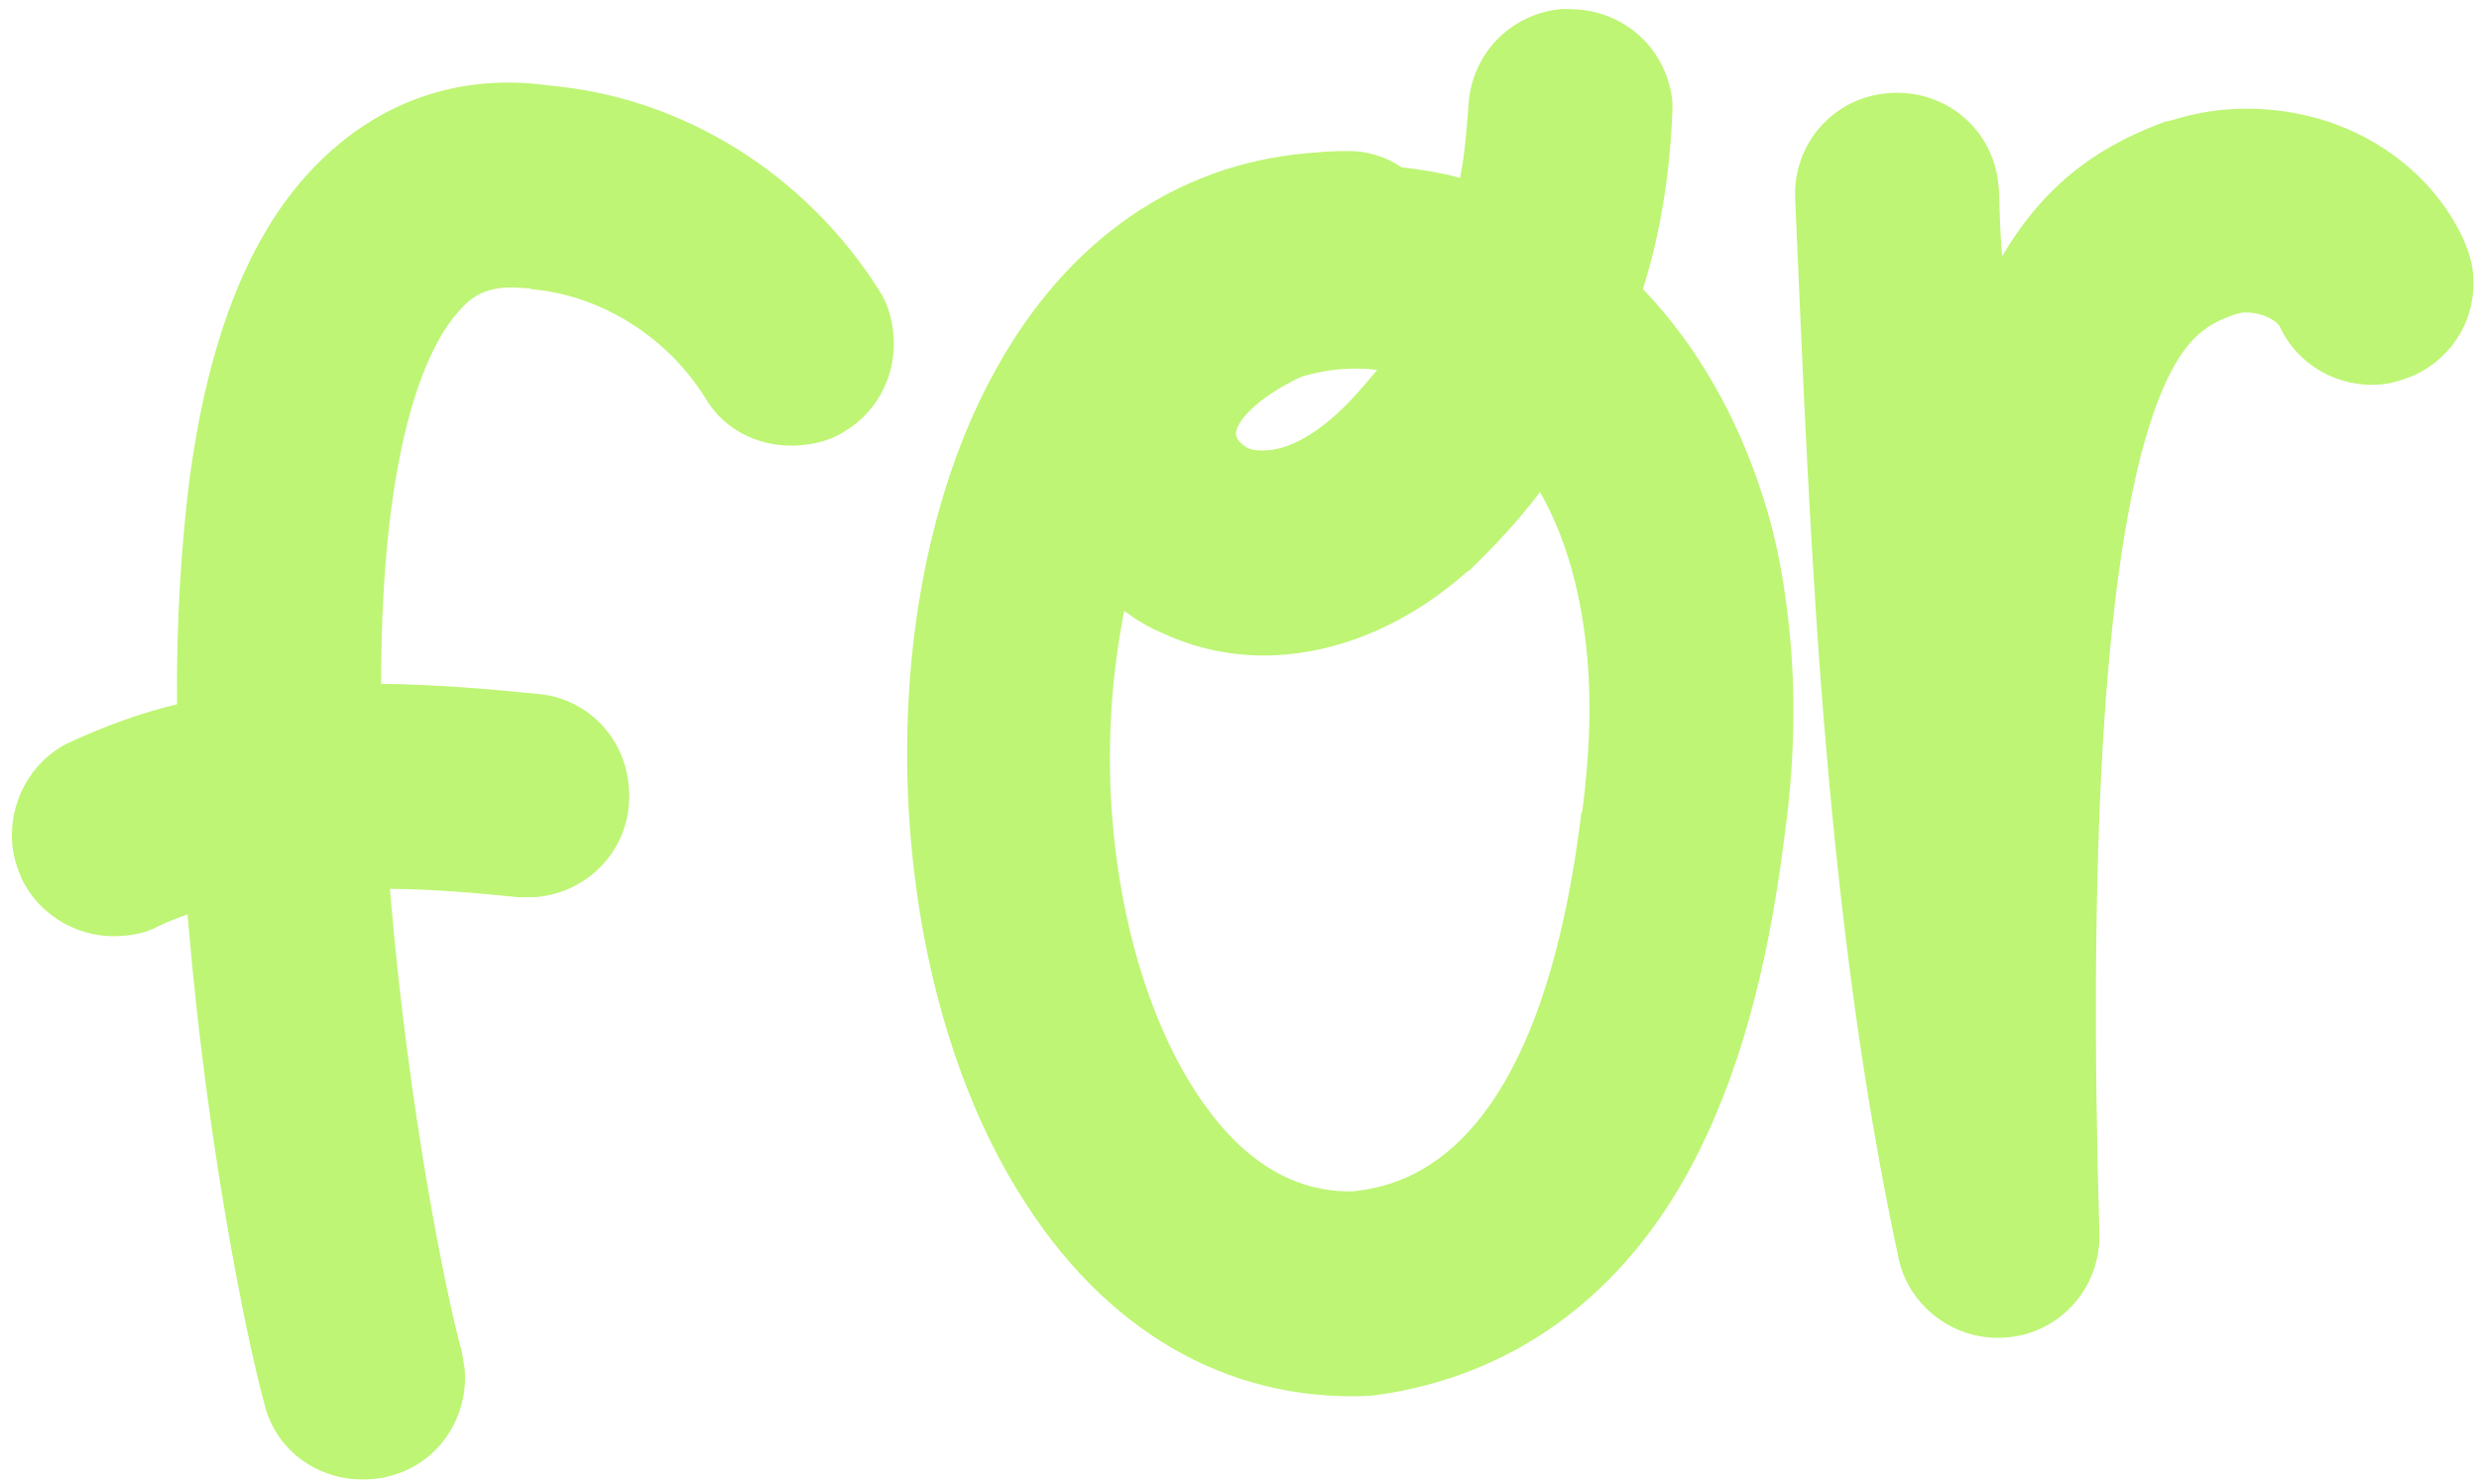
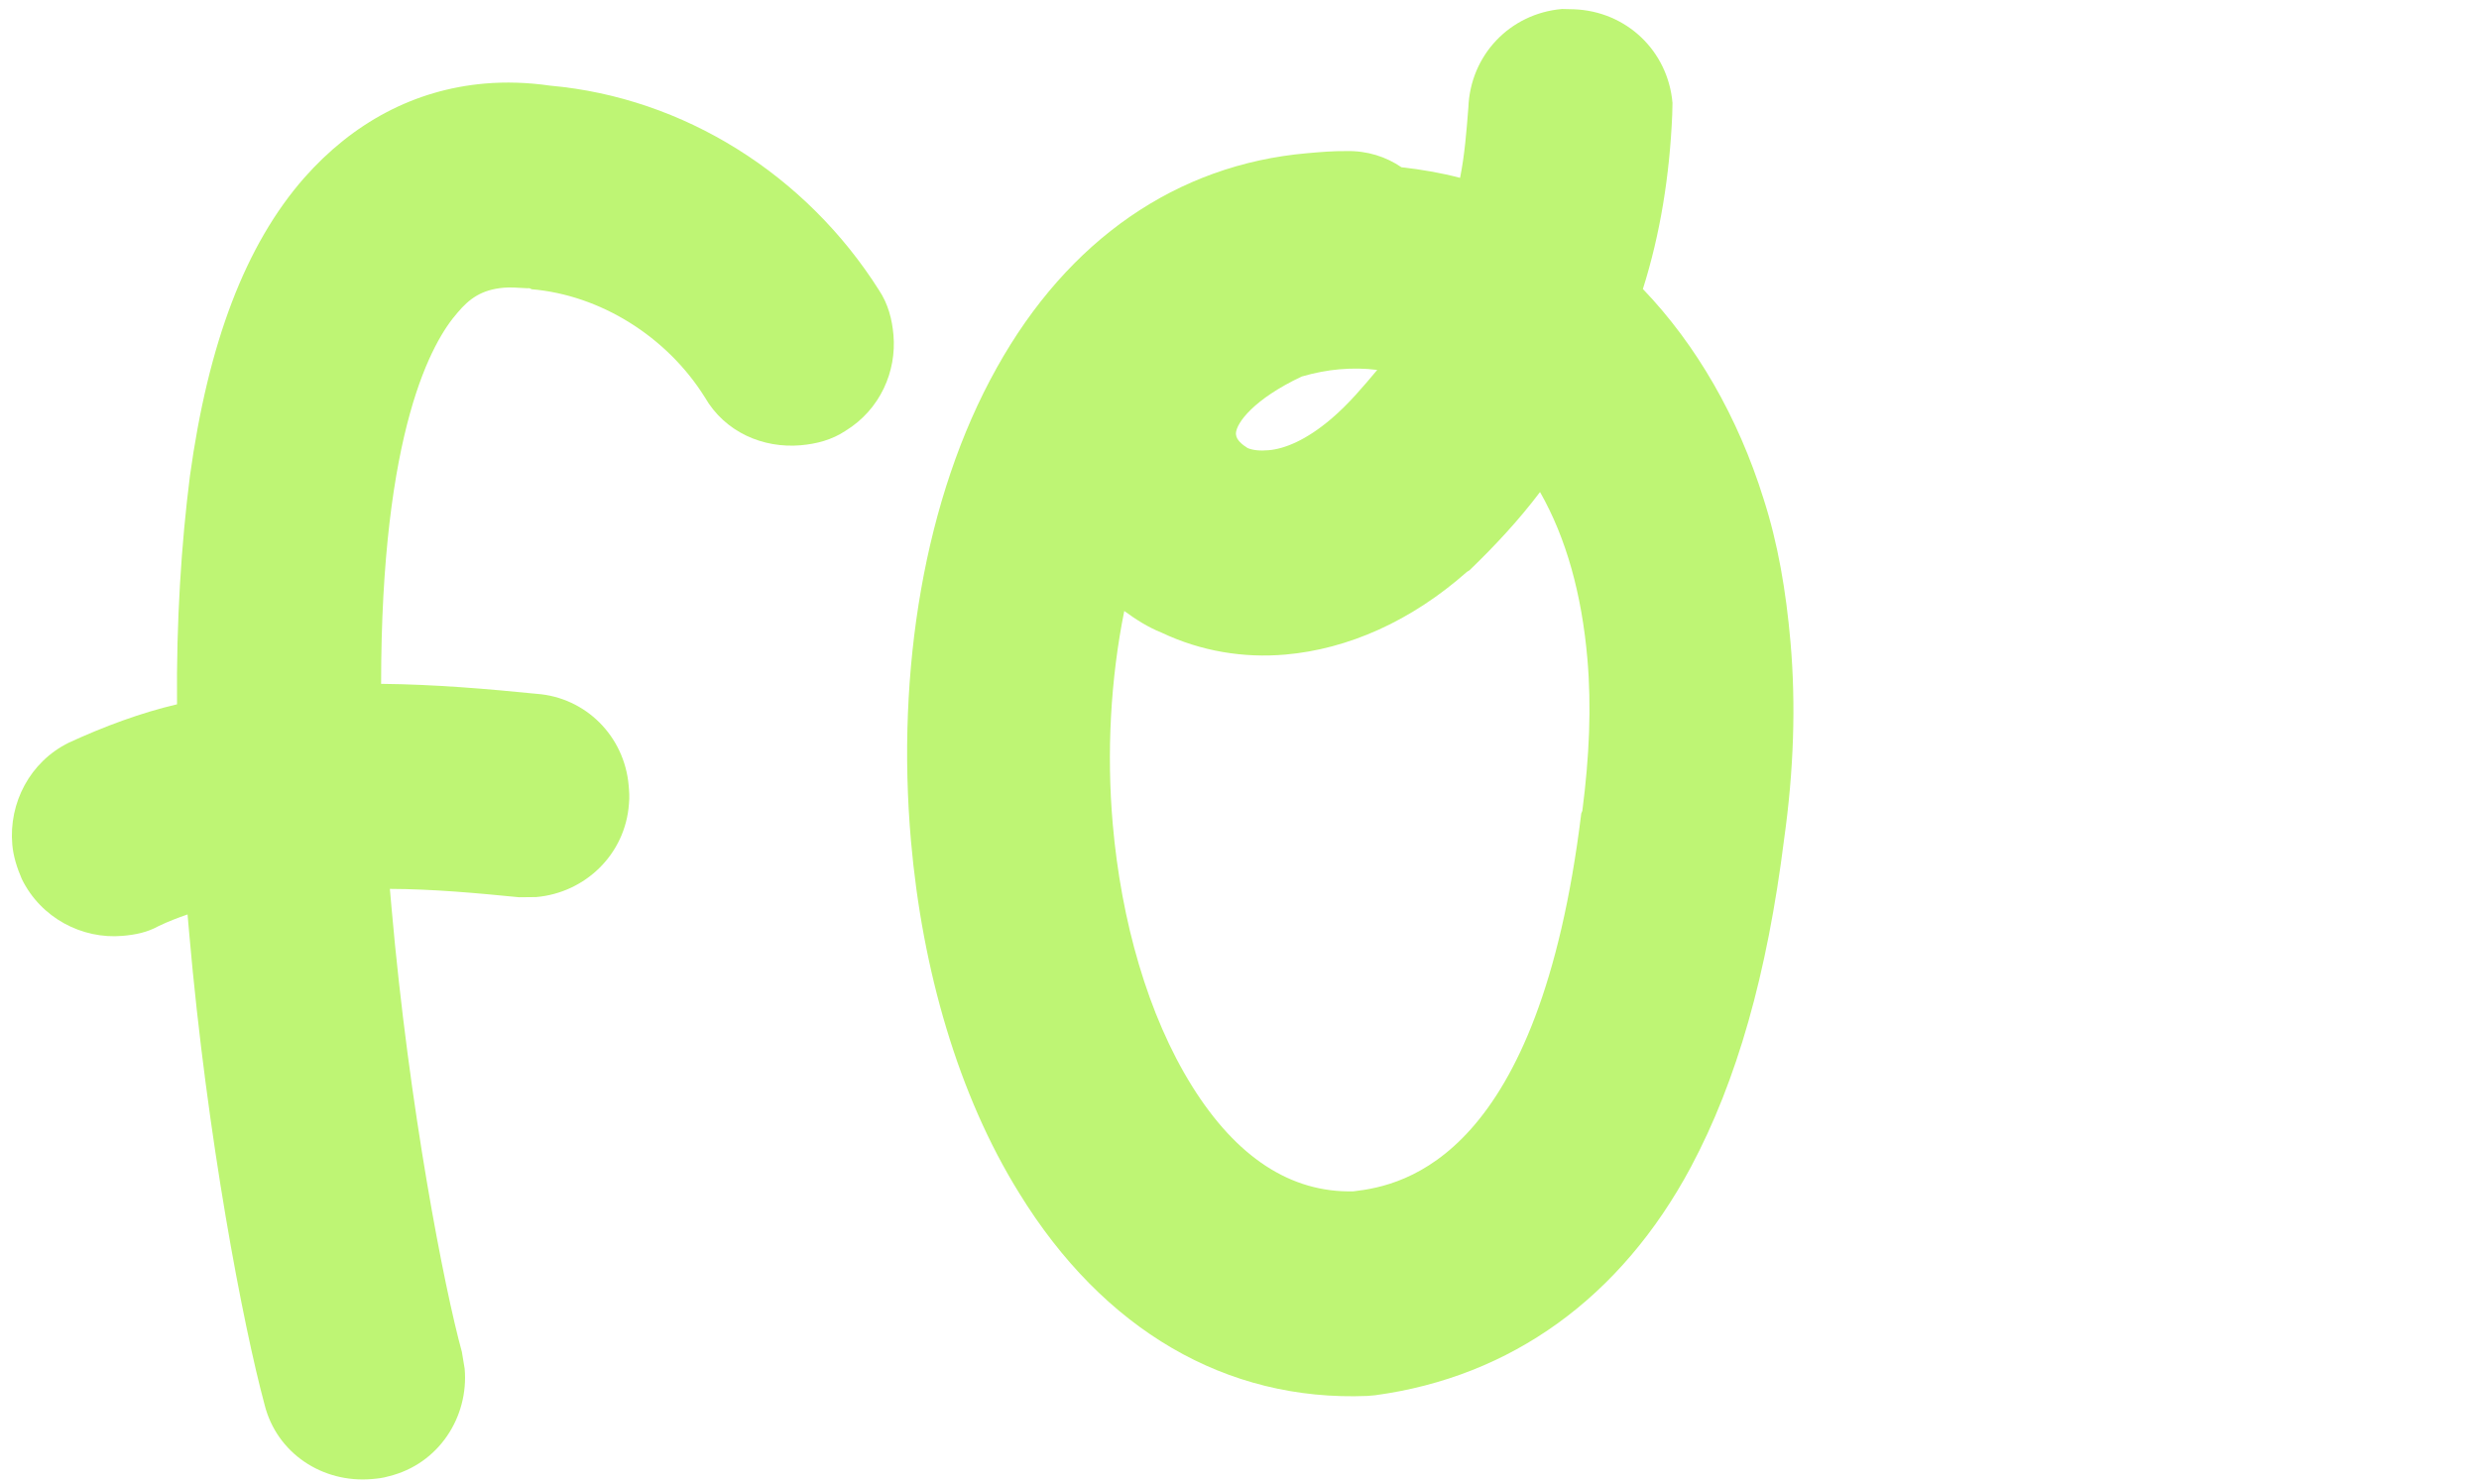
<svg xmlns="http://www.w3.org/2000/svg" width="167" height="100" viewBox="0 0 167 100" fill="none">
  <path d="M25.062 99.666C25.413 99.635 25.764 99.605 26.194 99.478C29.567 98.653 31.586 95.473 31.302 92.23L31.115 91.098C29.95 86.871 27.561 74.713 26.372 61.125L26.265 59.898C29.181 59.908 32.12 60.181 34.971 60.461L36.118 60.449C39.45 60.158 42.136 57.538 42.37 54.16C42.419 53.714 42.381 53.276 42.35 52.925C42.059 49.594 39.447 46.996 36.157 46.754C32.86 46.424 29.299 46.117 25.674 46.081C25.677 28.943 29.131 22.988 30.819 21.073C31.618 20.12 32.449 19.517 33.939 19.387C34.378 19.348 34.911 19.39 35.533 19.424C35.62 19.416 35.708 19.409 35.803 19.489C40.431 19.879 44.915 22.667 47.482 26.77C48.837 29.125 51.407 30.226 53.949 30.003C55.001 29.911 56.037 29.644 56.956 29.033C59.303 27.591 60.403 25.022 60.188 22.567C60.096 21.515 59.829 20.478 59.219 19.56C54.297 11.775 46.069 6.577 37.077 5.773C35.556 5.553 34.05 5.508 32.648 5.631C27.914 6.045 23.779 8.262 20.484 11.995C16.549 16.491 14.033 23.072 12.791 32.102C12.218 36.658 11.874 41.811 11.926 47.46C9.502 48.026 7.021 48.949 4.644 50.041C2.018 51.33 0.582 54.106 0.828 56.911C0.897 57.7 1.141 58.474 1.473 59.24C2.763 61.866 5.539 63.301 8.256 63.063C9.133 62.987 9.914 62.83 10.673 62.41C11.351 62.086 11.949 61.857 12.635 61.62L12.75 62.935C13.954 76.699 16.381 89.295 17.821 94.646C18.639 97.931 21.731 99.957 25.062 99.666Z" fill="#BEF574" />
  <path d="M92.639 94.019C101.805 92.775 109.201 87.446 113.908 78.642C117.019 72.805 119.043 65.65 120.189 56.539C120.842 51.888 120.985 47.459 120.617 43.251C120.318 39.832 119.771 36.612 118.801 33.605C117.083 28.101 114.271 23.224 110.675 19.475C111.85 15.751 112.477 11.809 112.651 7.73L112.669 6.934C112.362 3.427 109.567 0.756 106.022 0.625L105.225 0.606C101.719 0.913 99.048 3.708 98.917 7.253C98.792 8.854 98.667 10.455 98.359 11.984C97.093 11.653 95.748 11.417 94.41 11.27C93.376 10.565 92.103 10.146 90.693 10.181C89.808 10.17 88.932 10.247 88.055 10.324C79.288 11.091 71.957 16.149 67.148 24.785C62.258 33.516 60.37 45.254 61.367 56.65C62.126 65.329 64.544 73.774 68.656 80.393C74.321 89.614 82.607 94.455 92.113 94.065L92.639 94.019ZM85.477 30.337C84.864 30.39 84.418 30.341 84.052 30.196C83.678 29.964 83.297 29.644 83.266 29.293L83.258 29.206C83.285 28.497 84.469 26.891 87.693 25.372C88.555 25.12 89.424 24.956 90.213 24.887C91.089 24.81 91.973 24.821 92.778 24.928C91.818 26.072 90.858 27.216 89.707 28.2C87.981 29.676 86.529 30.244 85.477 30.337ZM91.172 80.278C86.941 80.383 83.284 77.965 80.305 73.191C77.325 68.416 75.53 62.036 74.963 55.549C74.541 50.727 74.813 45.757 75.737 41.171C76.492 41.723 77.334 42.268 78.249 42.629C80.922 43.897 83.789 44.353 86.594 44.108C90.802 43.739 95.055 41.866 98.826 38.532L98.994 38.429C100.705 36.778 102.32 35.047 103.745 33.155C105.519 36.268 106.557 40.064 106.933 44.36C107.217 47.603 107.07 50.973 106.596 54.636L106.523 54.819C103.688 77.947 94.671 79.884 91.172 80.278Z" fill="#BEF574" />
-   <path d="M135.416 90.1C138.915 89.705 141.563 86.647 141.424 83.037C140.675 57.308 141.748 39.282 144.521 29.588C146.488 22.79 148.619 21.897 150.501 21.203L151.019 21.069C152.159 20.969 153.265 21.491 153.574 21.994C154.776 24.627 157.559 26.15 160.364 25.905C161.153 25.836 161.927 25.591 162.693 25.259C165.406 23.962 166.85 21.274 166.604 18.469C166.535 17.68 166.291 16.906 165.959 16.14C164.322 12.573 161.16 9.758 157.237 8.335C154.866 7.482 152.278 7.178 149.823 7.393C148.508 7.508 147.296 7.791 146.092 8.161L145.916 8.177C142.151 9.566 138.104 11.775 134.875 17.27C134.744 15.779 134.702 14.281 134.667 12.871L134.636 12.52C134.314 8.838 131.248 6.103 127.463 6.258L127.112 6.288C123.518 6.603 120.783 9.669 120.93 13.366C121.477 25.685 121.96 38.275 123.065 50.899C124.054 62.208 125.482 73.478 127.874 84.664C128.524 88.052 131.735 90.422 135.153 90.123L135.416 90.1Z" fill="#BEF574" />
</svg>